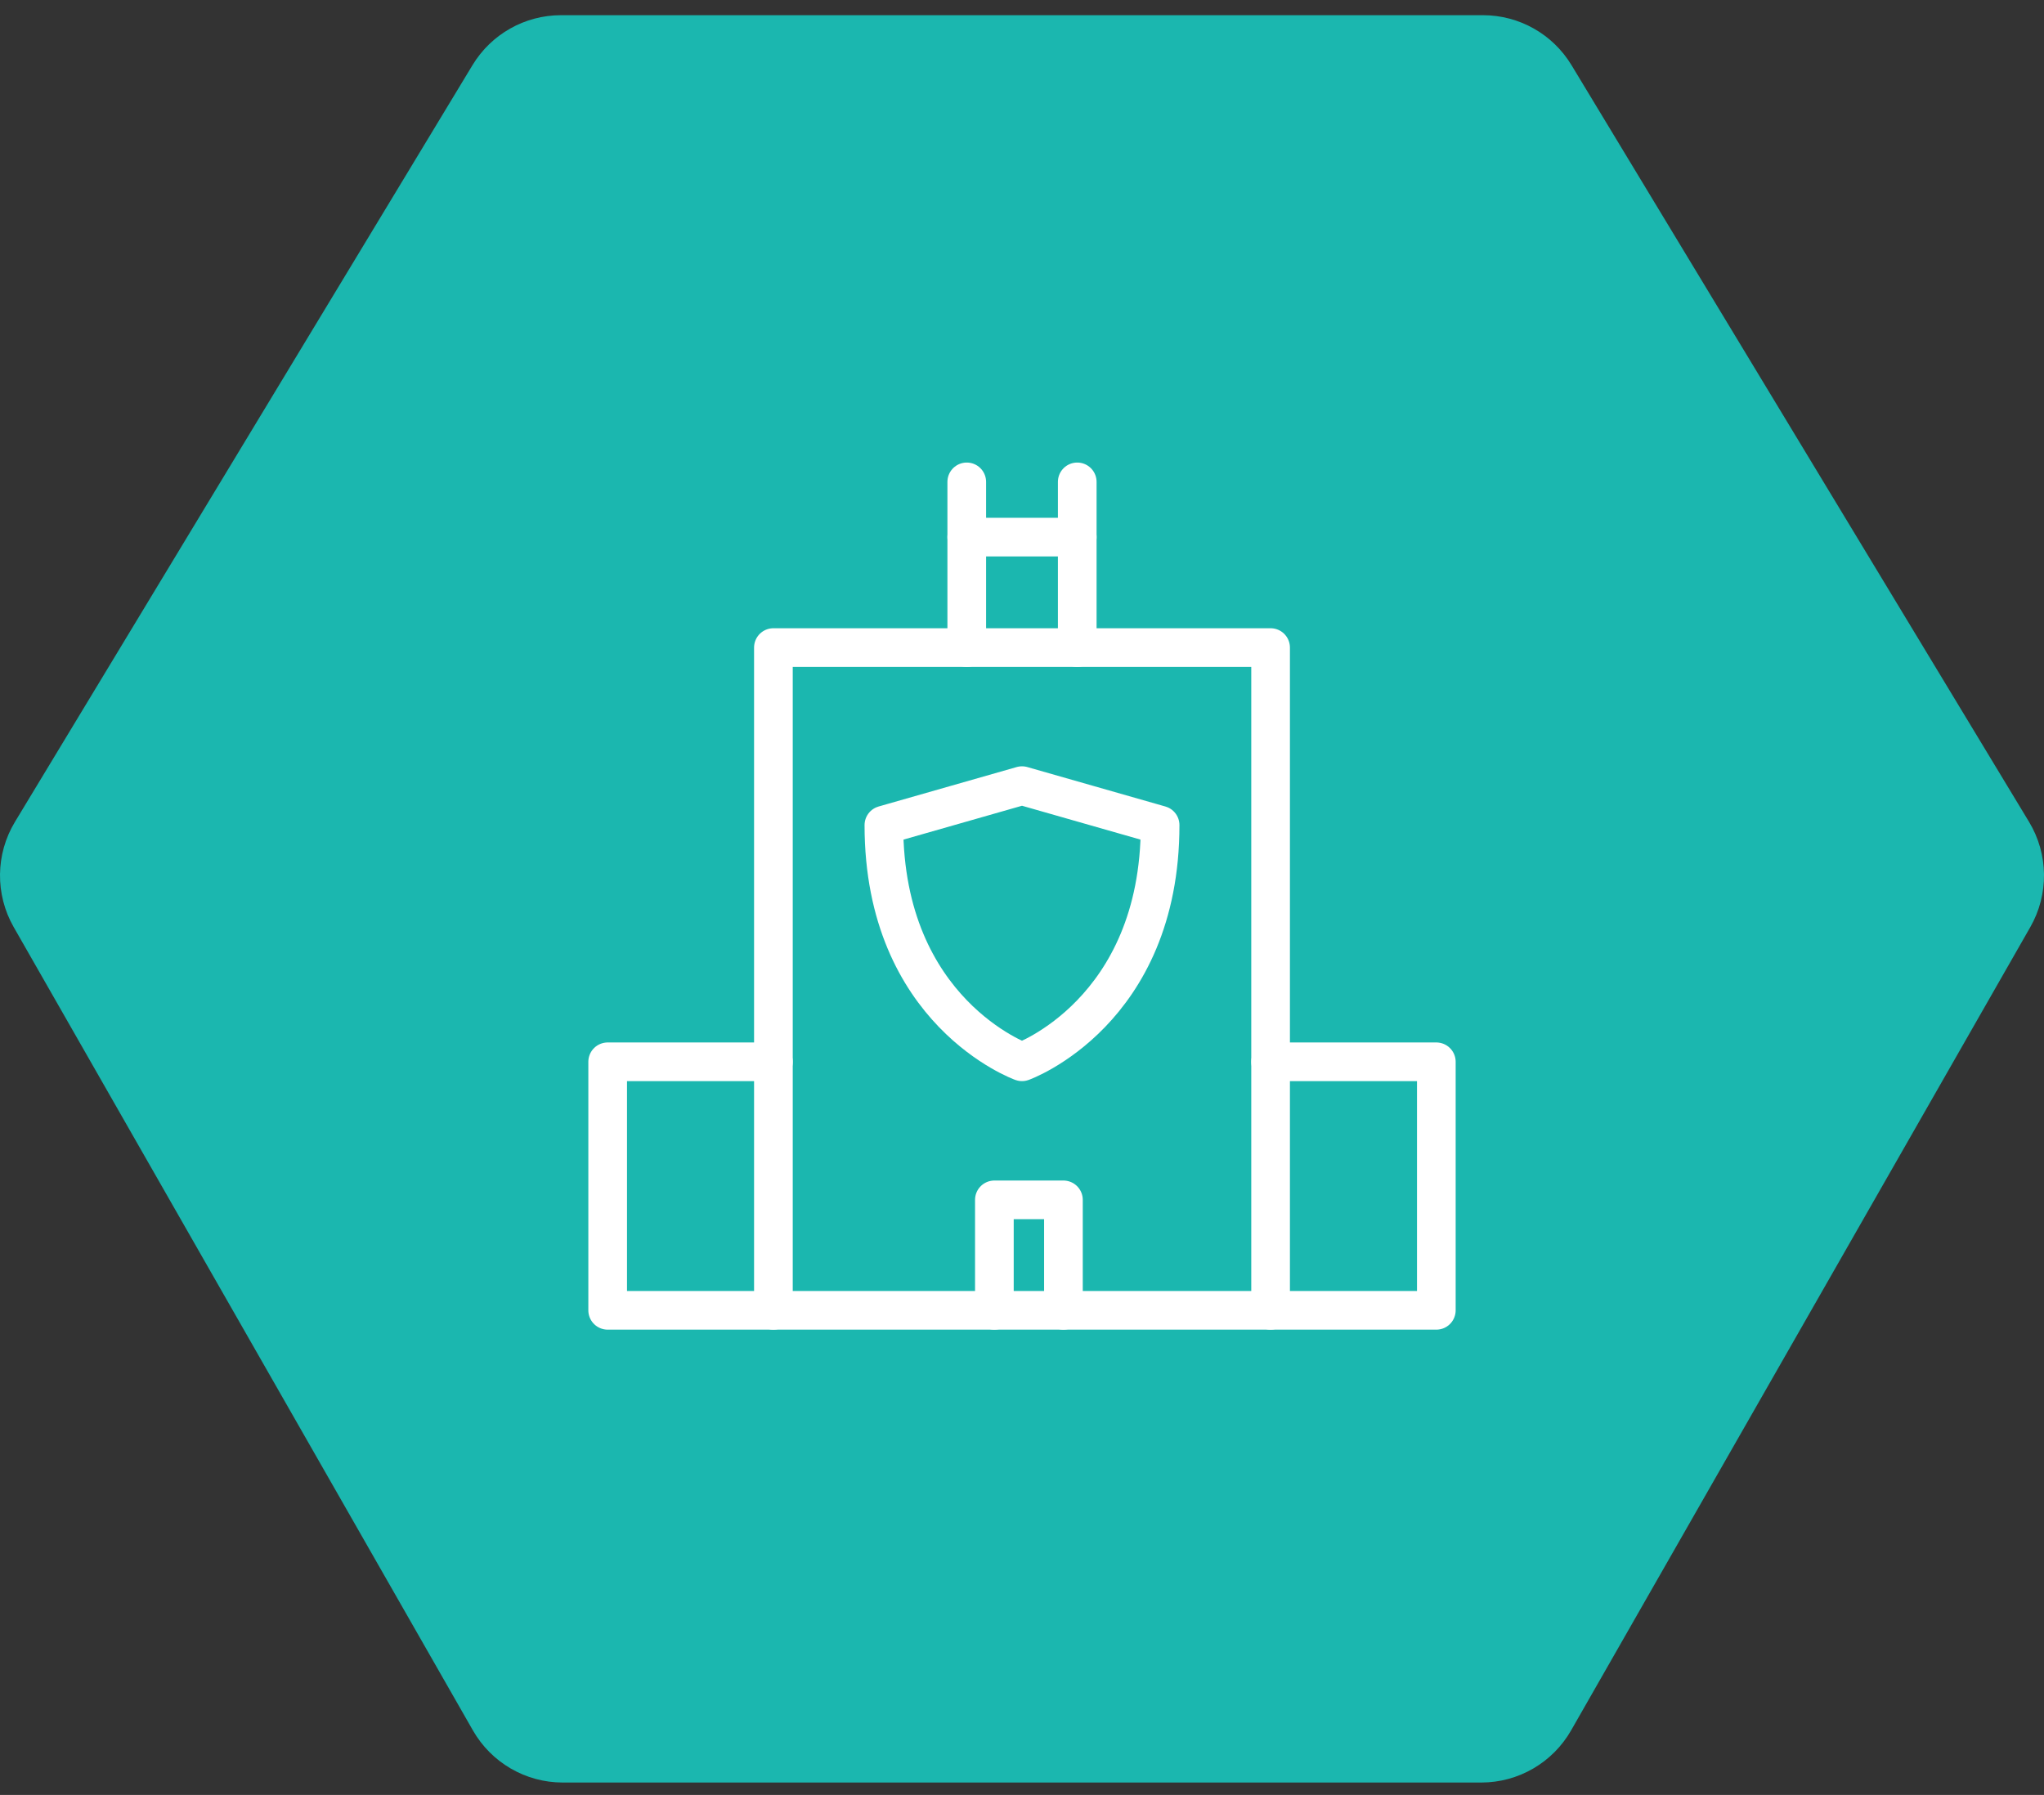
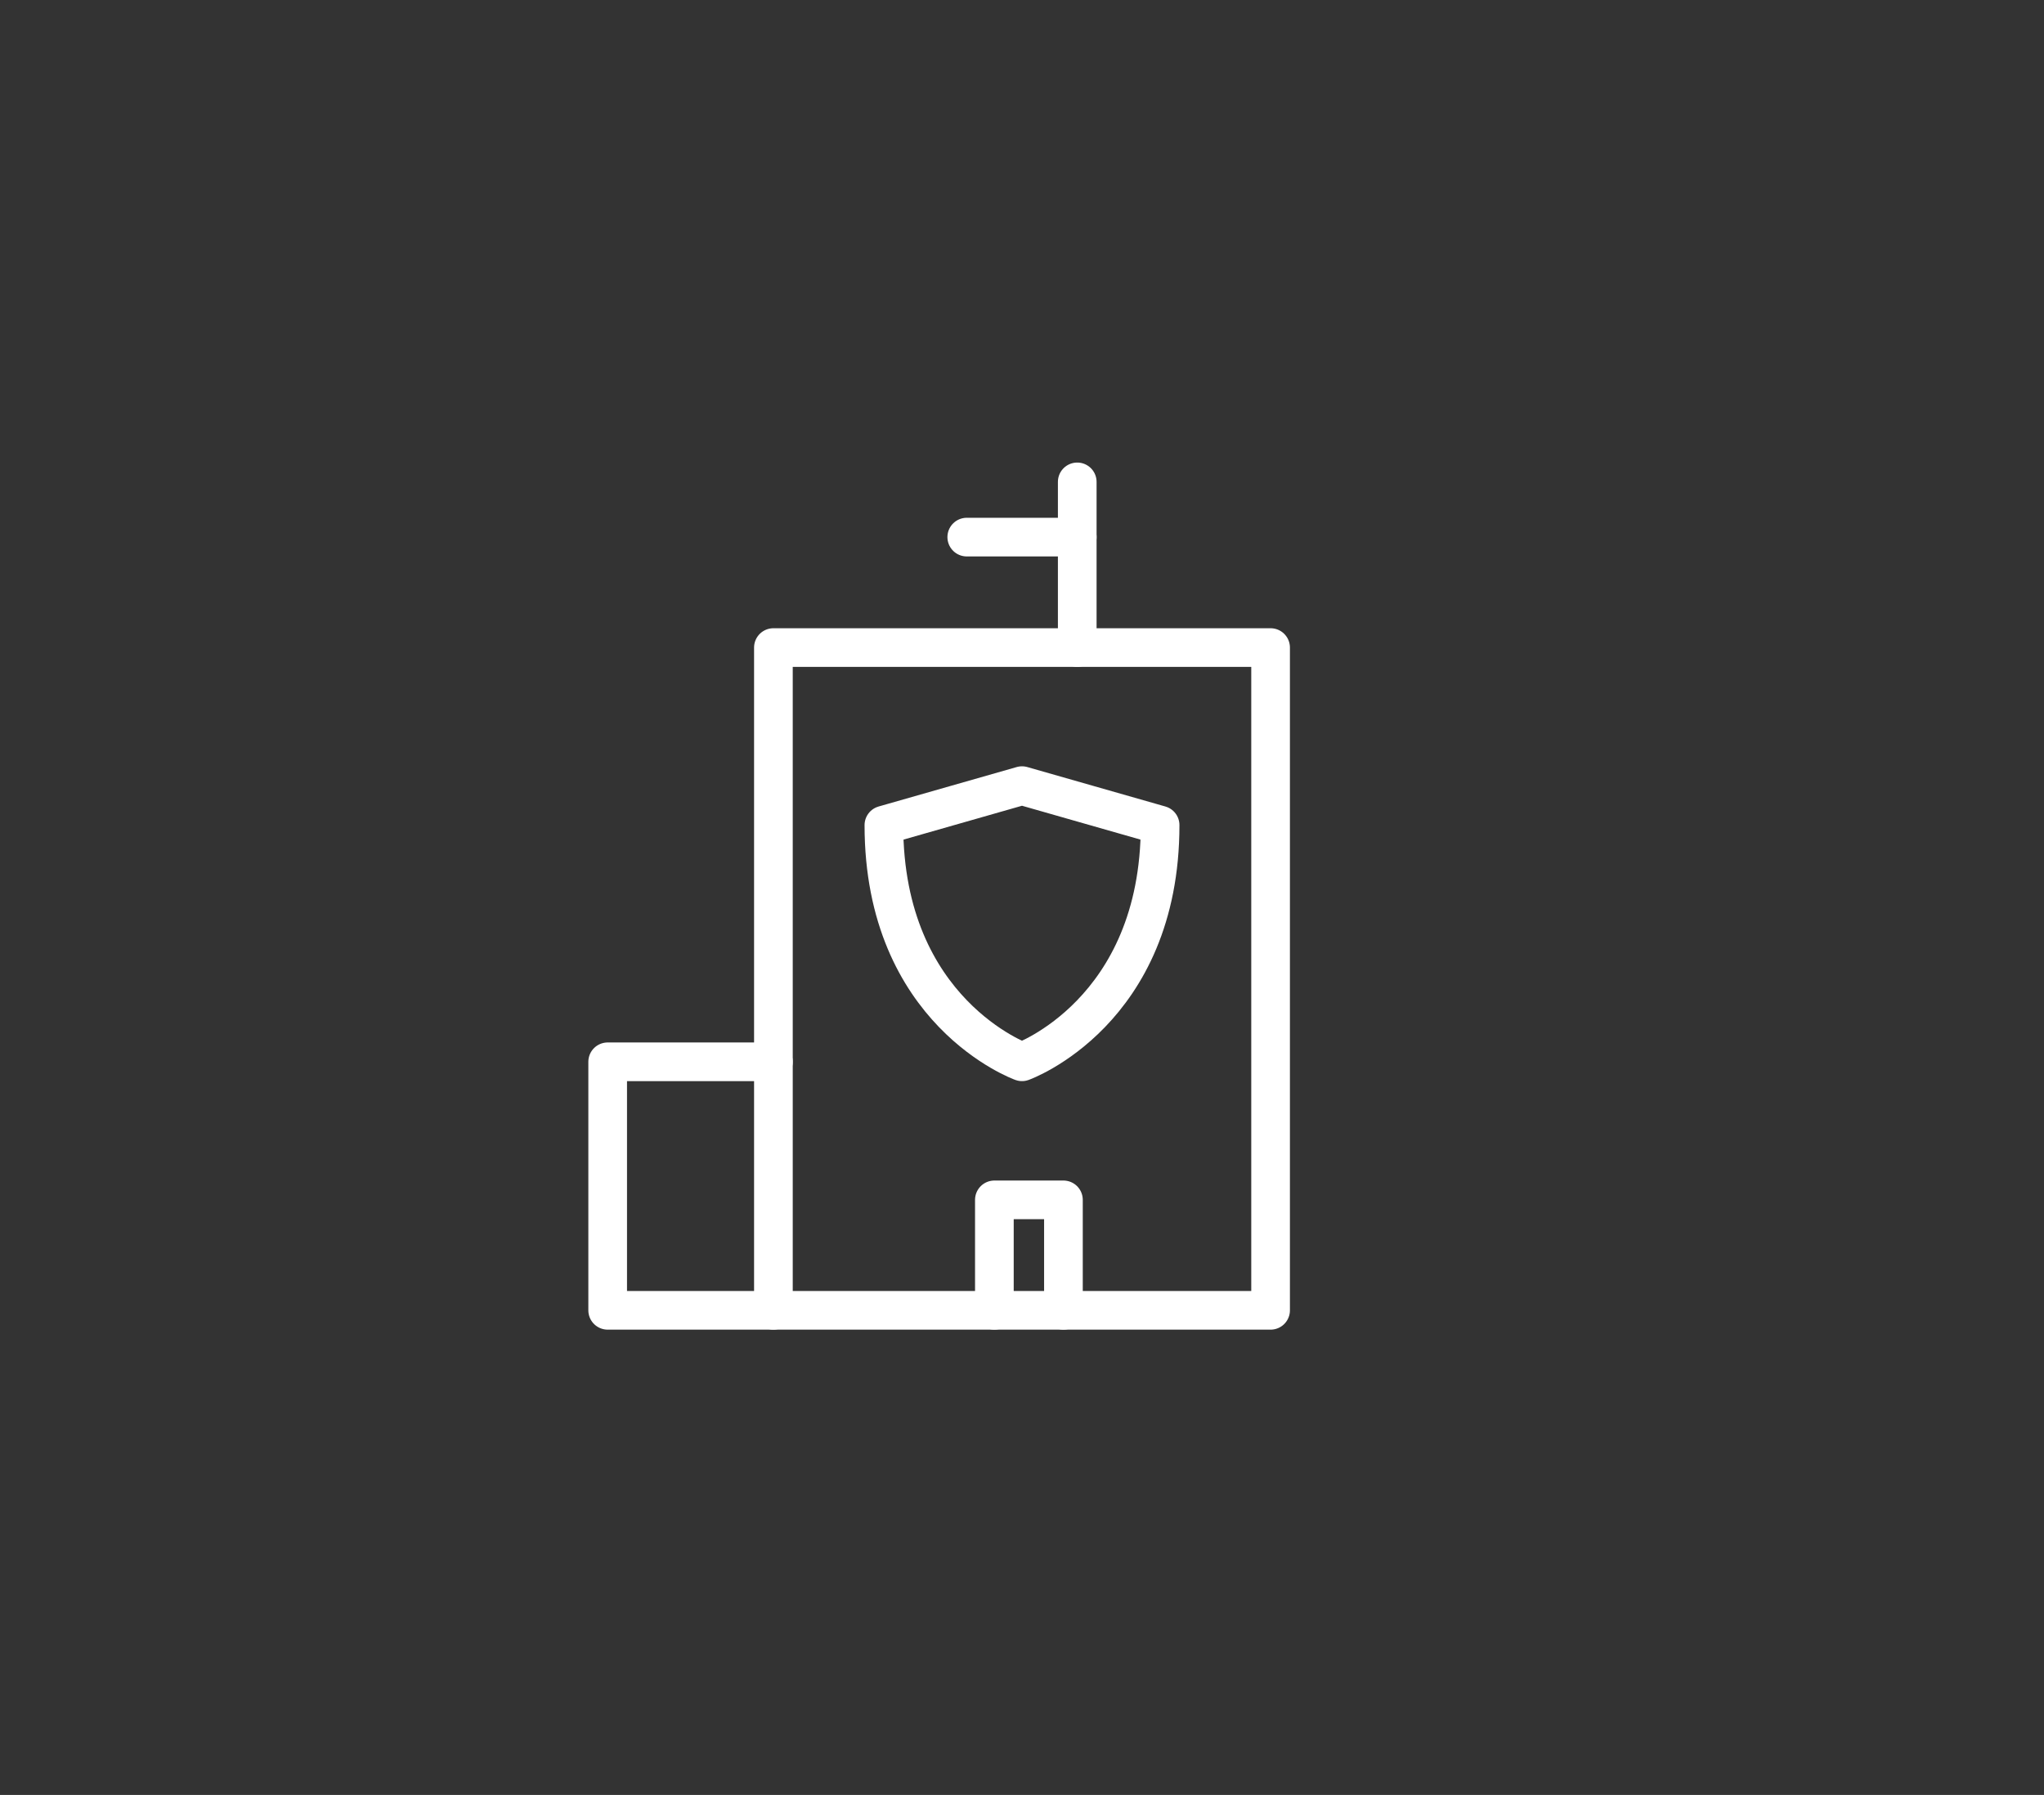
<svg xmlns="http://www.w3.org/2000/svg" width="74" height="65" viewBox="0 0 74 65" fill="none">
  <rect x="0" y="0" width="74" height="65" fill="#333333" stroke="none" />
-   <path d="M0.495 33.571C-0.181 32.387 -0.164 30.928 0.542 29.761L17.106 2.359C17.785 1.236 19 0.55 20.31 0.55H53.69C55 0.55 56.215 1.236 56.894 2.359L73.458 29.761C74.164 30.928 74.181 32.387 73.505 33.571L56.88 62.661C56.212 63.829 54.972 64.55 53.629 64.55H20.371C19.028 64.55 17.788 63.829 17.12 62.661L0.495 33.571Z" fill="#1BB7AF" />
  <g clip-path="url(#clip0_13750_12999)">
    <path d="M28 47.45H22V38.45L28 38.45" stroke="white" stroke-width="1.4" stroke-miterlimit="10" stroke-linecap="round" stroke-linejoin="round" />
-     <path d="M46 47.45H52V38.45C51.219 38.45 46.781 38.45 46 38.45" stroke="white" stroke-width="1.4" stroke-miterlimit="10" stroke-linecap="round" stroke-linejoin="round" />
-     <path d="M35 23.45V17.45" stroke="white" stroke-width="1.4" stroke-miterlimit="10" stroke-linecap="round" stroke-linejoin="round" />
    <path d="M39 23.45V17.45" stroke="white" stroke-width="1.4" stroke-miterlimit="10" stroke-linecap="round" stroke-linejoin="round" />
    <path d="M35 19.45H39" stroke="white" stroke-width="1.4" stroke-miterlimit="10" stroke-linecap="round" stroke-linejoin="round" />
    <path d="M46 23.45H28V47.45H46V23.45Z" stroke="white" stroke-width="1.4" stroke-miterlimit="10" stroke-linecap="round" stroke-linejoin="round" />
    <path d="M37 38.45C37 38.45 32 36.664 32 29.879L37 28.45L42 29.879C42 36.664 37 38.45 37 38.45Z" stroke="white" stroke-width="1.4" stroke-miterlimit="10" stroke-linecap="round" stroke-linejoin="round" />
    <path d="M36 47.45V43.45H38.5V47.45" stroke="white" stroke-width="1.4" stroke-miterlimit="10" stroke-linecap="round" stroke-linejoin="round" />
  </g>
  <defs>
    <clipPath id="clip0_13750_12999">
      <rect width="32" height="32" fill="white" transform="translate(21 16.45)" />
    </clipPath>
  </defs>
</svg>